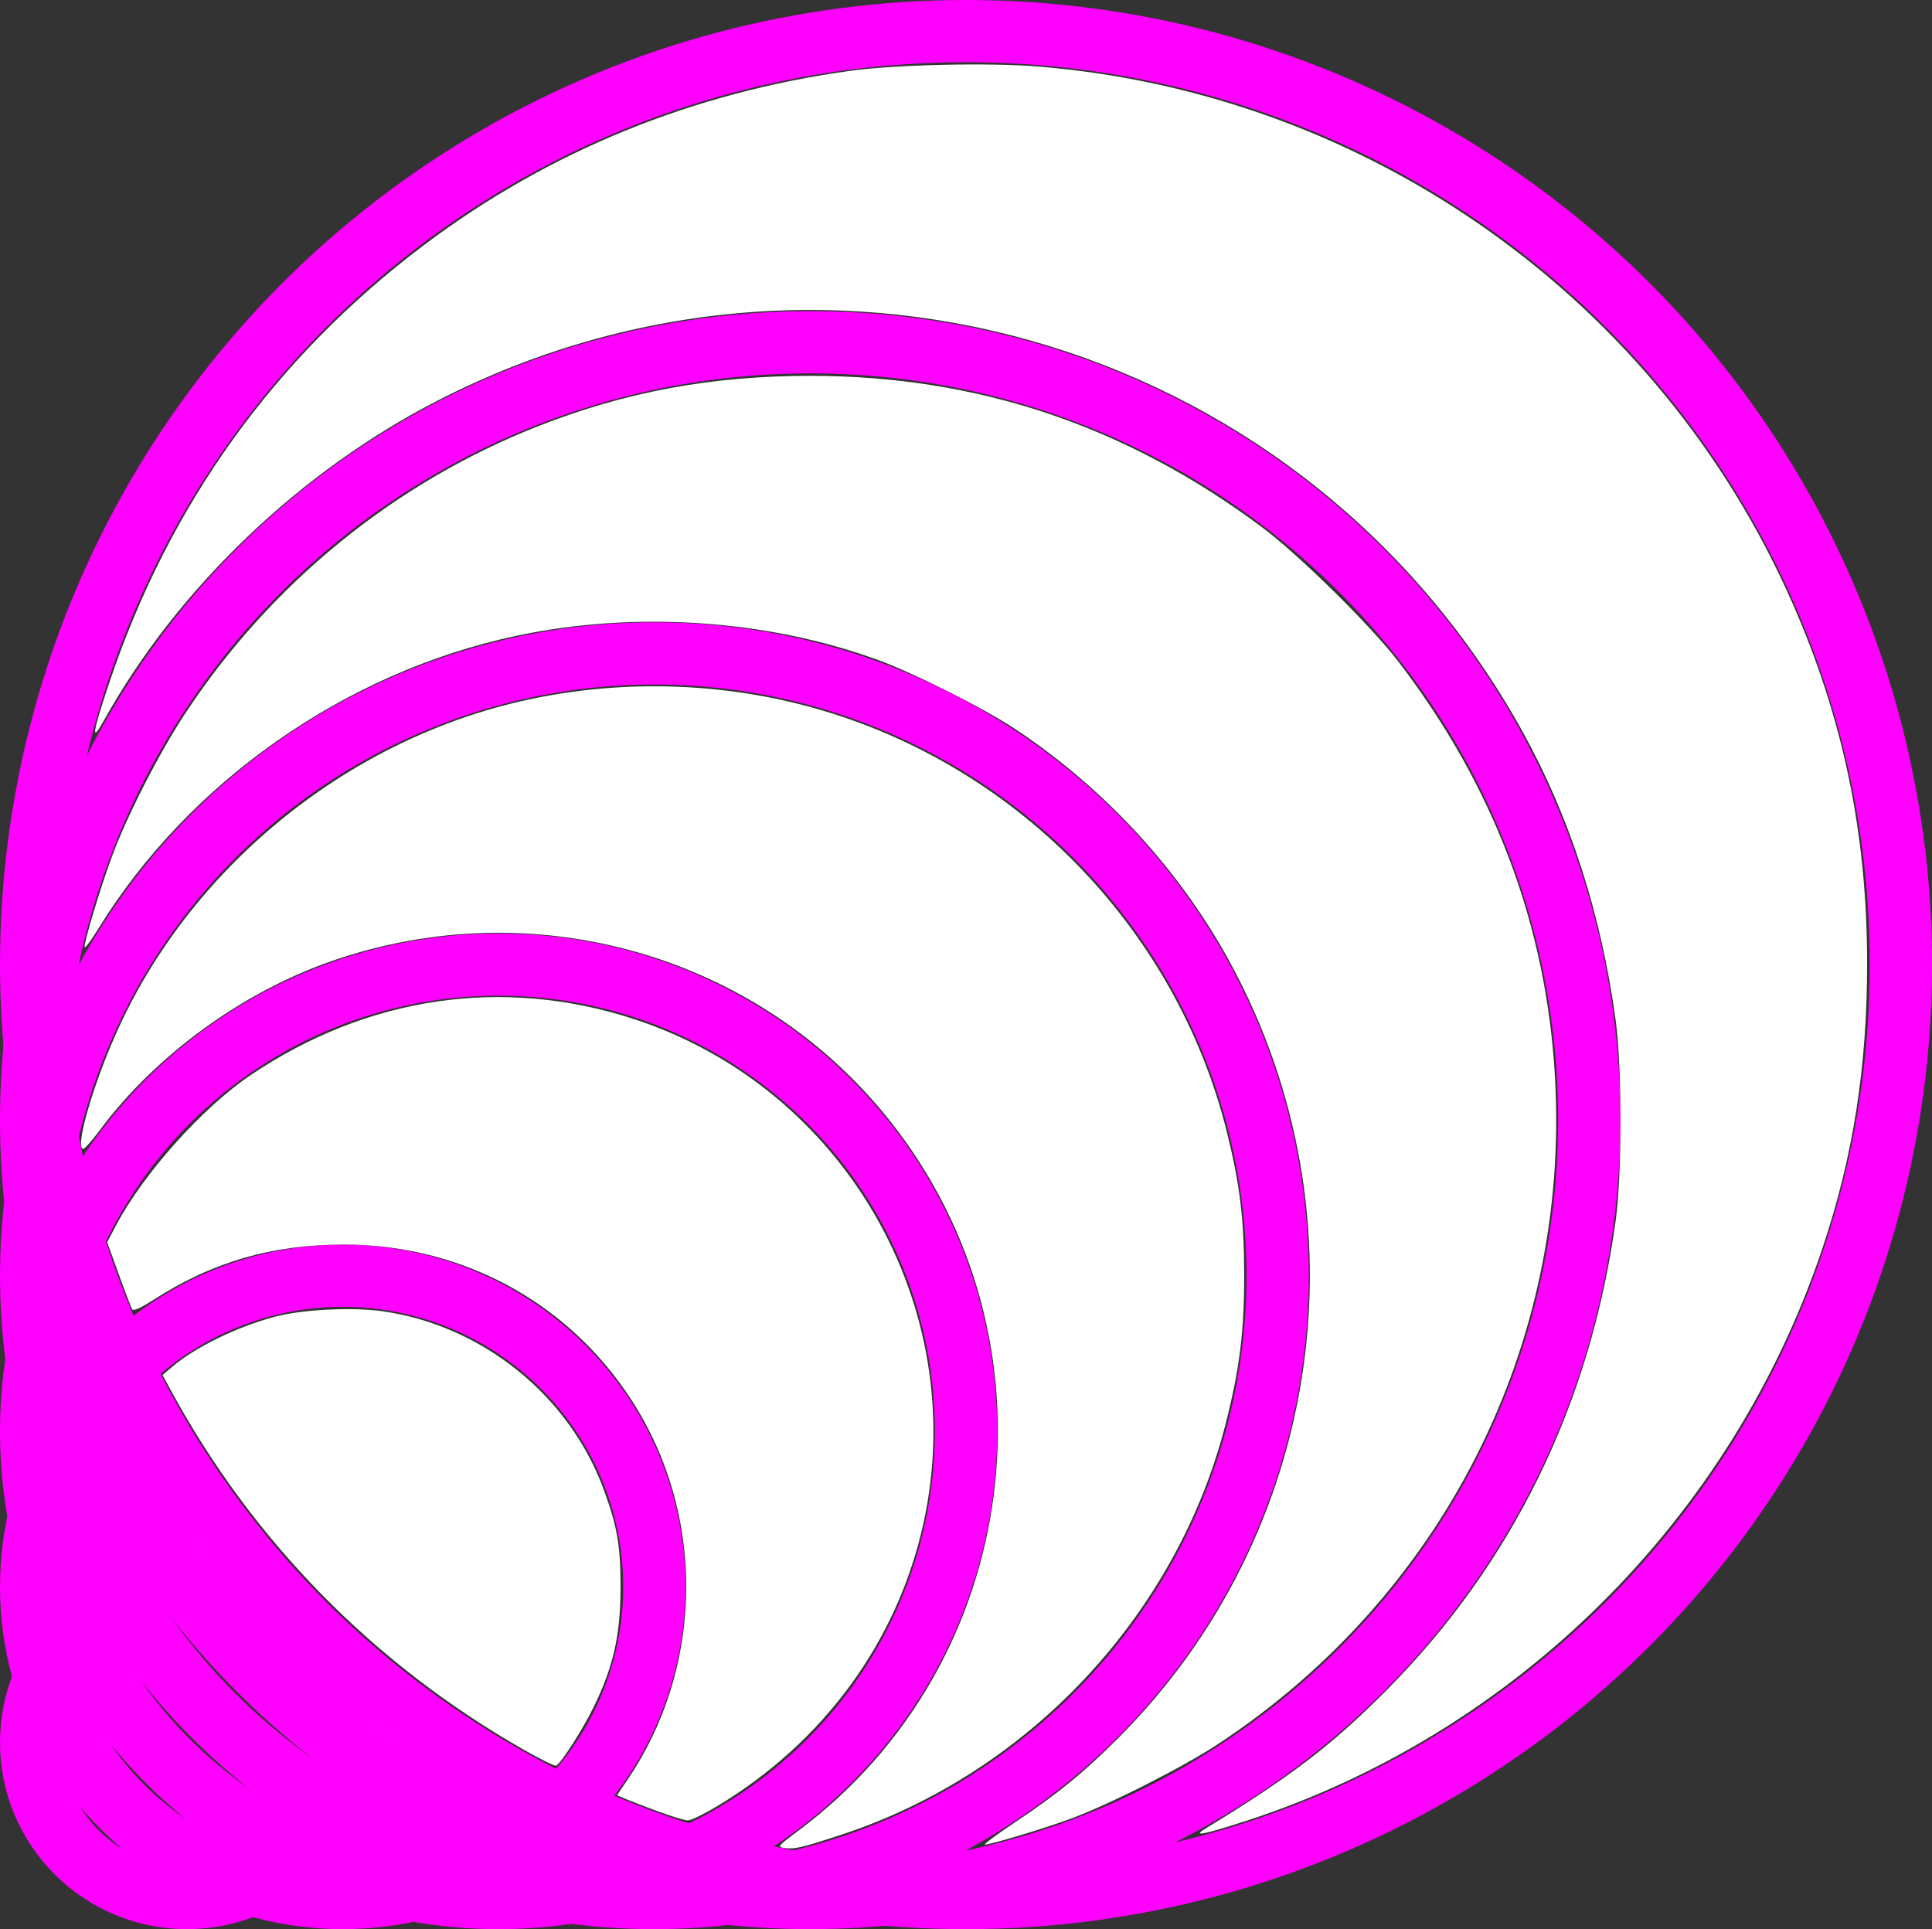
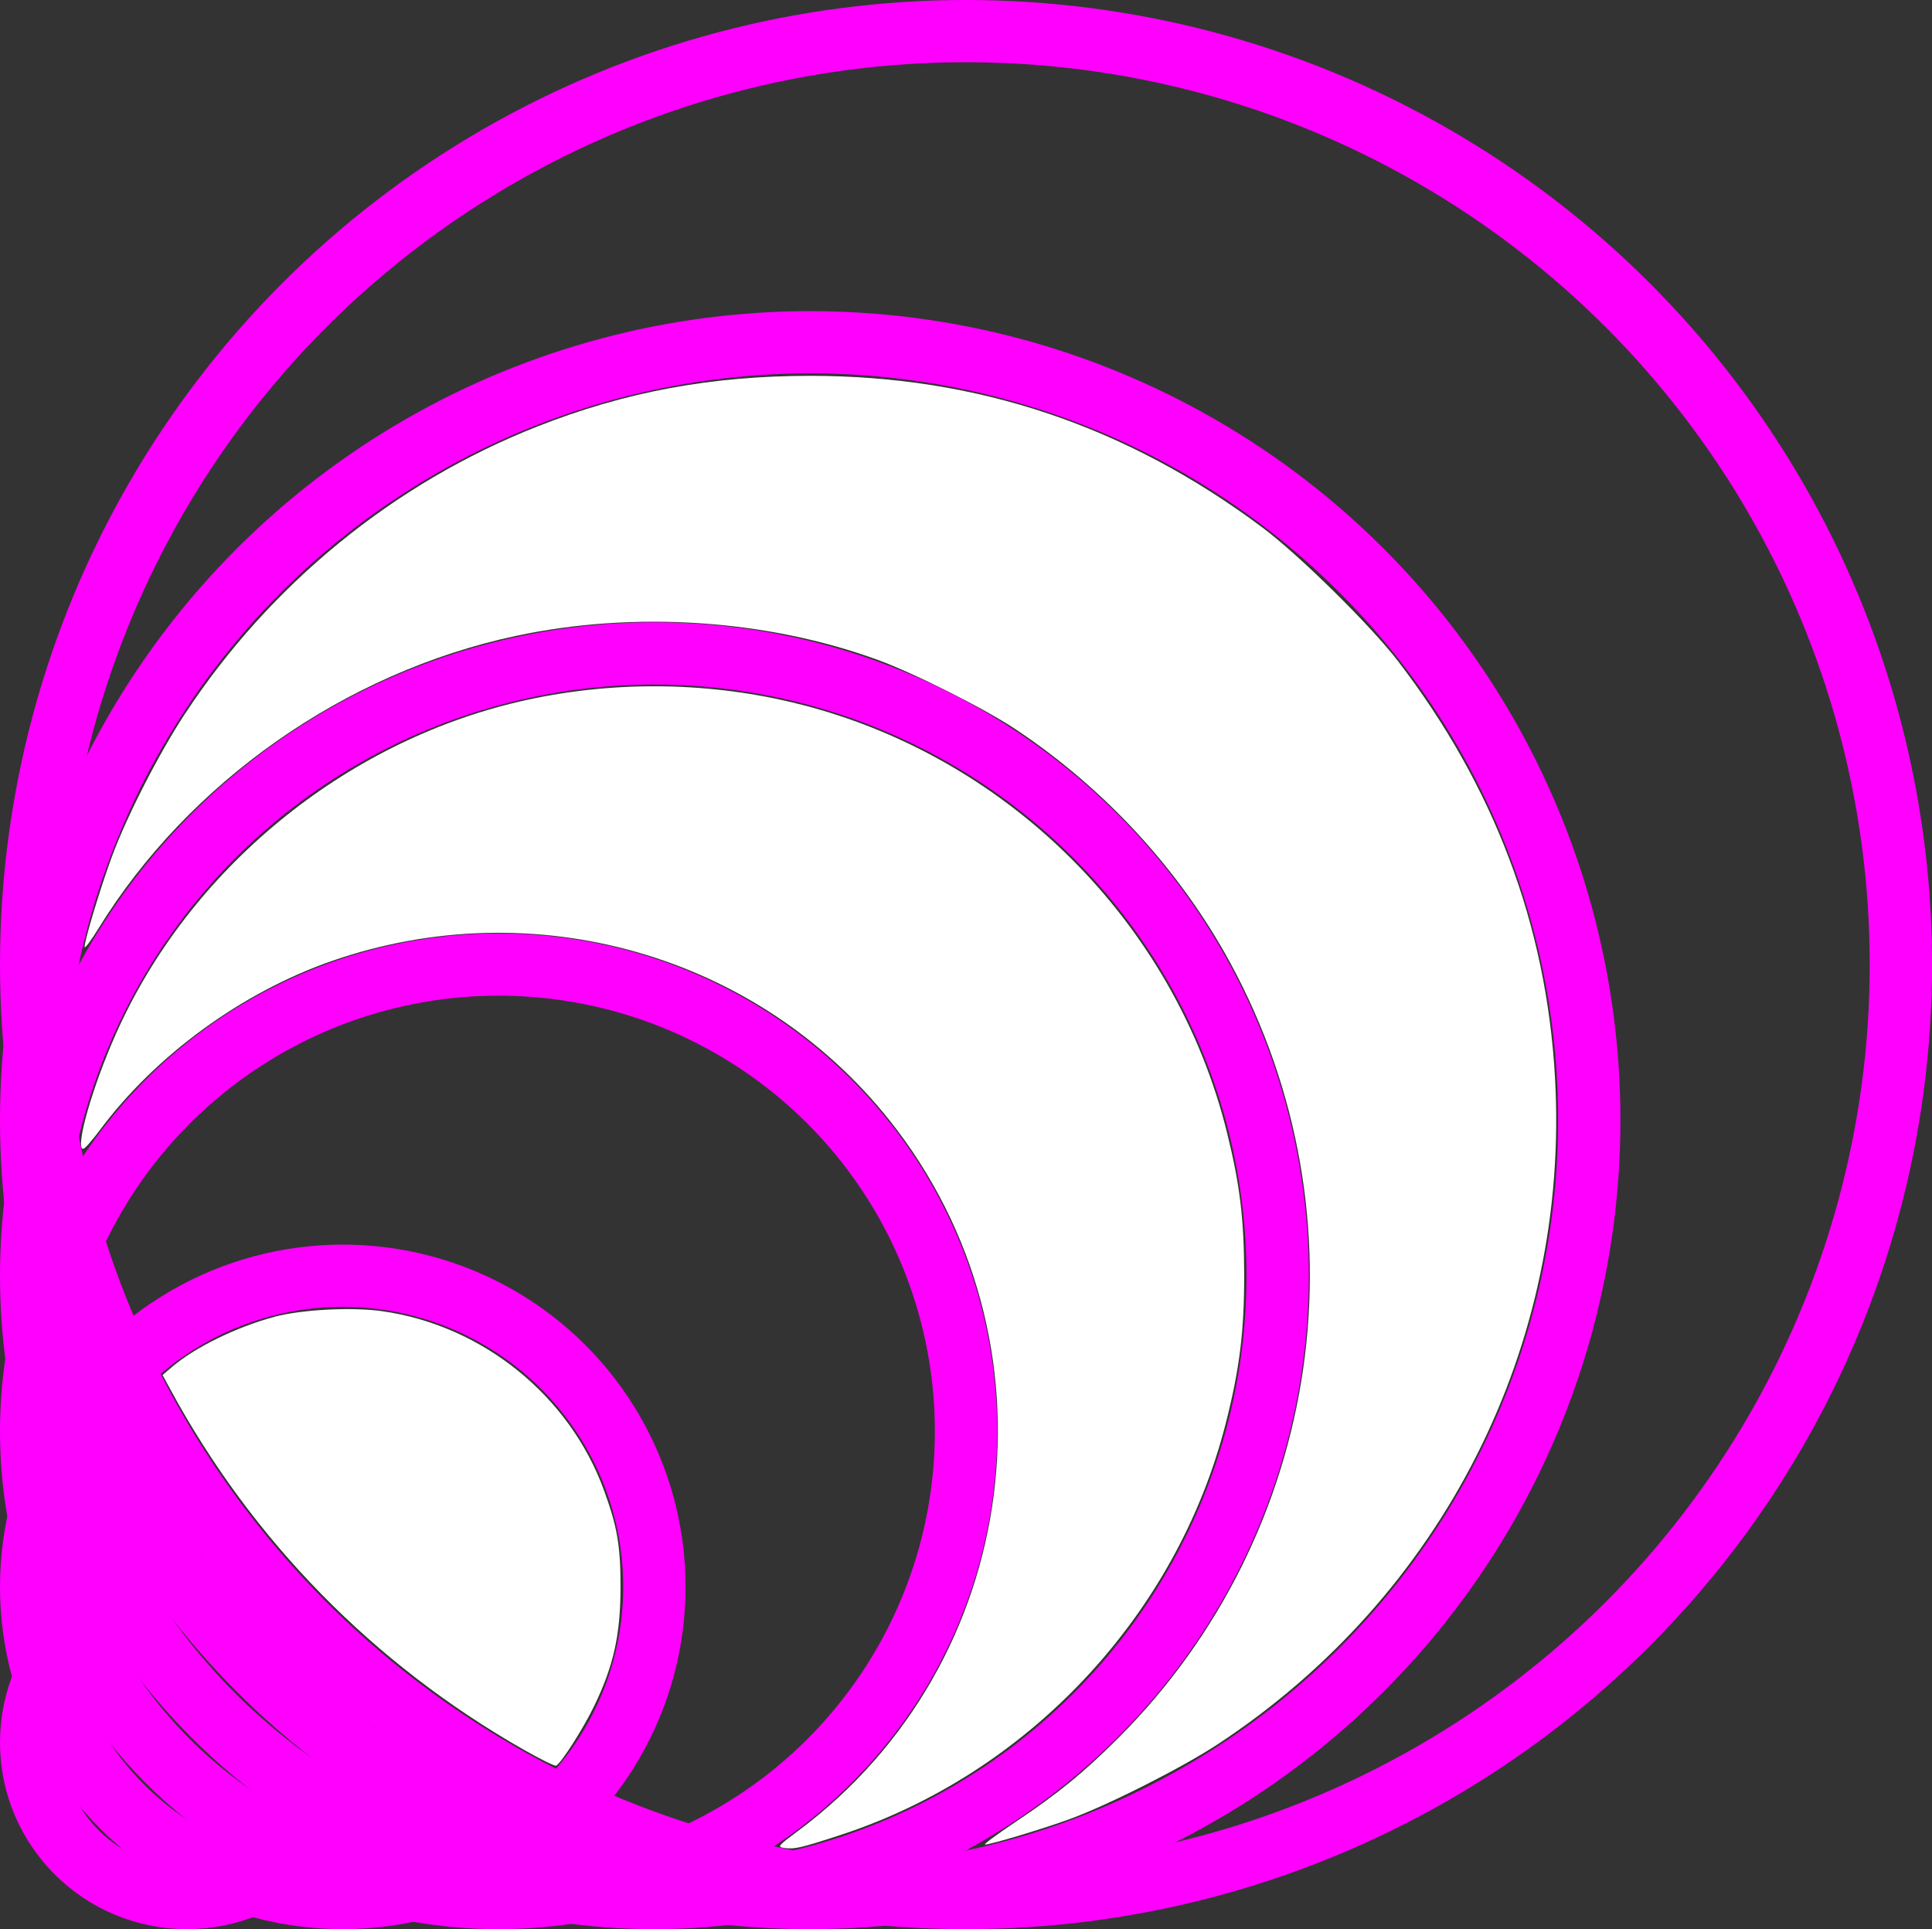
<svg xmlns="http://www.w3.org/2000/svg" xmlns:ns1="http://sodipodi.sourceforge.net/DTD/sodipodi-0.dtd" xmlns:ns2="http://www.inkscape.org/namespaces/inkscape" width="1001.152pt" height="999.635pt" version="1.1" viewBox="0 0 1001.152 999.635" id="svg1" ns1:docname="noun-abstract-6171898.svg" xml:space="preserve" ns2:export-filename="noun-abstract-6171898.svg" ns2:export-xdpi="96" ns2:export-ydpi="96">
  <rect x="0" y="0" width="1001.152" height="999.635" fill="#333333" stroke="none" />
  <defs id="defs1" />
  <ns1:namedview id="namedview1" pagecolor="#505050" bordercolor="#ffffff" borderopacity="1" ns2:showpageshadow="0" ns2:pageopacity="0" ns2:pagecheckerboard="1" ns2:deskcolor="#505050" ns2:document-units="pt" />
  <g ns2:groupmode="layer" id="layer1" ns2:label="bg" style="display:none">
    <rect style="fill:#f9f9f9;stroke-width:0.598" id="rect1" width="1000" height="1000" x="-3.5527137e-15" y="3.5527137e-15" ns2:label="rect1" />
  </g>
  <ellipse style="display:none;fill:#ffffff;stroke-width:0.752" id="path35" cx="499.309" cy="496.547" rx="503.453" ry="503.453" />
  <rect style="display:none;fill:#ffffff;stroke-width:0.694" id="rect34" width="505.525" height="497.238" x="-1.381" y="504.144" />
  <path d="M 84,600 C 84,315.02 315.02,84 600,84 884.98,84 1116,315.02 1116,600 c 0,284.98 -231.02,516 -516,516 H 84 Z m 709.33,466.17 C 976.04,990.311 1104.53,810.16 1104.53,600 1104.53,321.36 878.64,95.46 600,95.46 389.84,95.46 209.69,223.96 133.83,406.67 c 80.125,-163.91 248.5,-276.8 443.23,-276.8 272.31,0 493.07,220.75 493.07,493.07 0,194.74 -112.89,363.11 -276.8,443.23 z M 202.47,910.72 c -7.965,-10.18 -15.551,-20.668 -22.73,-31.453 9.68,-2.652 19.871,-4.07 30.391,-4.07 63.328,0 114.67,51.34 114.67,114.67 0,10.52 -1.418,20.711 -4.07,30.391 -10.785,-7.18 -21.273,-14.766 -31.453,-22.73 -6.641,-44.77 -42.035,-80.164 -86.805,-86.805 z m 11.676,14.367 c 18.496,21.93 38.832,42.266 60.762,60.762 -8.895,-28.992 -31.77,-51.867 -60.762,-60.762 z m 136.38,113.55 c -6.68,-3.809 -13.266,-7.762 -19.746,-11.863 3.566,-11.672 5.484,-24.066 5.484,-36.91 0,-69.66 -56.473,-126.13 -126.13,-126.13 -12.844,0 -25.238,1.918 -36.91,5.484 -4.102,-6.481 -8.055,-13.066 -11.863,-19.746 20.883,-12.777 45.434,-20.141 71.707,-20.141 75.996,0 137.6,61.605 137.6,137.6 0,26.273 -7.363,50.824 -20.141,71.707 z m 10.035,5.57 c 4.777,2.578 9.598,5.082 14.465,7.512 25.793,-28.484 41.504,-66.27 41.504,-107.72 0,-88.66 -71.871,-160.53 -160.53,-160.53 -41.453,0 -79.238,15.711 -107.72,41.504 2.43,4.867 4.934,9.688 7.512,14.465 22.535,-13.688 48.984,-21.57 77.277,-21.57 82.328,0 149.07,66.738 149.07,149.07 0,28.293 -7.883,54.742 -21.57,77.277 z m 36.023,17.637 c -3.637,-1.602 -7.246,-3.246 -10.836,-4.934 26.312,-30.211 42.25,-69.703 42.25,-112.91 0,-94.992 -77.008,-172 -172,-172 -43.211,0 -82.703,15.938 -112.91,42.25 -1.688,-3.59 -3.332,-7.199 -4.934,-10.836 33.652,-40.227 84.23,-65.812 140.78,-65.812 101.32,0 183.46,82.141 183.46,183.46 0,56.551 -25.586,107.13 -65.812,140.78 z m 11.754,5.008 c 2.606,1.07 5.223,2.121 7.852,3.148 55.504,-36.992 92.074,-100.16 92.074,-171.87 0,-113.99 -92.406,-206.4 -206.4,-206.4 -71.711,0 -134.88,36.57 -171.87,92.074 1.027,2.629 2.078,5.246 3.148,7.852 35.707,-40.199 87.793,-65.527 145.79,-65.527 107.66,0 194.93,87.273 194.93,194.93 0,57.996 -25.328,110.08 -65.527,145.79 z m 237.53,-237.52 c 0,117.11 -73.152,217.14 -176.26,256.88 84.309,-44.012 141.86,-132.26 141.86,-233.95 0,-145.66 -118.08,-263.73 -263.73,-263.73 -101.69,0 -189.93,57.551 -233.95,141.86 39.738,-103.11 139.77,-176.26 256.88,-176.26 151.99,0 275.2,123.21 275.2,275.2 z m -45.867,22.934 c 0,102.36 -60.969,190.48 -148.57,230.04 -0.812,-0.25 -1.625,-0.504 -2.438,-0.758 69.879,-42.148 116.61,-118.79 116.61,-206.35 0,-132.99 -107.81,-240.8 -240.8,-240.8 -87.559,0 -164.2,46.727 -206.35,116.61 -0.254,-0.812 -0.504,-1.625 -0.758,-2.438 39.555,-87.602 127.68,-148.57 230.04,-148.57 139.32,0 252.27,112.95 252.27,252.27 z m -474.21,-316.12 c 61.438,-150.86 209.54,-257.21 382.47,-257.21 227.98,0 412.8,184.82 412.8,412.8 0,172.94 -106.34,321.04 -257.21,382.47 132.06,-65.703 222.81,-202.03 222.81,-359.54 0,-221.65 -179.68,-401.34 -401.34,-401.34 -157.51,0 -293.84,90.746 -359.54,222.81 z m 505.7,540.07 c 124.1,-62.094 209.31,-190.4 209.31,-338.61 0,-208.98 -169.42,-378.4 -378.4,-378.4 -148.21,0 -276.52,85.207 -338.61,209.31 57.824,-142.9 197.91,-243.71 361.54,-243.71 215.32,0 389.87,174.55 389.87,389.87 0,163.63 -100.81,303.72 -243.71,361.54 z m -197.12,0.504 c -1.711,-0.594 -3.422,-1.195 -5.125,-1.809 54.816,-39.57 90.492,-104 90.492,-176.77 0,-120.32 -97.543,-217.87 -217.87,-217.87 -72.77,0 -137.2,35.676 -176.77,90.492 -0.613,-1.703 -1.215,-3.414 -1.812,-5.125 38.879,-71.352 114.54,-119.77 201.52,-119.77 126.66,0 229.33,102.68 229.33,229.33 0,86.977 -48.414,162.64 -119.77,201.52 z M 115.781,698.01 c 43.363,-111.06 151.4,-189.74 277.82,-189.74 164.65,0 298.13,133.48 298.13,298.13 0,126.42 -78.68,234.46 -189.74,277.82 92.262,-47.637 155.34,-143.89 155.34,-254.89 0,-158.32 -128.34,-286.66 -286.66,-286.66 -110.99,0 -207.25,63.078 -254.89,155.34 z m 461.29,-556.68 c -200.85,0 -372.99,122.96 -445.24,297.71 76.52,-155.95 236.88,-263.3 422.31,-263.3 259.65,0 470.13,210.48 470.13,470.13 0,185.43 -107.36,345.79 -263.3,422.31 174.75,-72.254 297.71,-244.39 297.71,-445.24 0,-265.98 -215.62,-481.6 -481.6,-481.6 z m 401.33,527.47 c 0,176.12 -101.82,328.47 -249.8,401.39 166.79,-68.648 284.2,-232.77 284.2,-424.32 0,-253.32 -205.35,-458.67 -458.67,-458.67 -191.55,0 -355.67,117.42 -424.32,284.2 72.914,-147.98 225.26,-249.8 401.39,-249.8 246.98,0 447.2,200.21 447.2,447.2 z m -561.87,-206.4 c -135.72,0 -251.77,84.211 -298.75,203.23 51.25,-100.22 155.52,-168.83 275.82,-168.83 170.98,0 309.6,138.61 309.6,309.6 0,120.3 -68.605,224.57 -168.83,275.82 119.02,-46.984 203.23,-163.03 203.23,-298.75 0,-177.32 -143.75,-321.07 -321.07,-321.07 z m -288.73,41.371 c 65.043,-158.82 221.15,-270.7 403.39,-270.7 240.65,0 435.73,195.09 435.73,435.73 0,182.24 -111.88,338.35 -270.7,403.39 140.02,-69.309 236.3,-213.64 236.3,-380.46 0,-234.32 -189.95,-424.27 -424.27,-424.27 -166.82,0 -311.15,96.277 -380.46,236.3 z m 334.59,-133.1 c -154.32,0 -286.4,95.273 -340.61,230.21 58.48,-116.14 178.78,-195.81 317.68,-195.81 196.32,0 355.47,159.15 355.47,355.47 0,138.9 -79.672,259.2 -195.81,317.68 134.94,-54.211 230.21,-186.29 230.21,-340.61 0,-202.65 -164.28,-366.93 -366.93,-366.93 z m 286.67,412.8 c 0,129.6 -74.141,241.88 -182.32,296.75 126.98,-50.598 216.72,-174.66 216.72,-319.68 0,-189.99 -154.02,-344 -344,-344 -145.02,0 -269.09,89.742 -319.68,216.72 54.867,-108.18 167.15,-182.32 296.75,-182.32 183.66,0 332.54,148.88 332.54,332.54 z" fill-rule="evenodd" fill="#ffffff" id="path1-8" style="display:none;opacity:1;fill:#ff00ff" />
  <g style="display:none;fill:none;stroke:#ff00ff;stroke-width:2" id="g1" transform="matrix(2.758,0,0,2.752,-1.952,-167.85)">
    <circle cx="17" cy="407" r="15" id="circle1" />
    <circle cx="32" cy="392" r="30" id="circle2" />
    <circle cx="47" cy="377" r="45" id="circle3" />
    <circle cx="62" cy="362" r="60" id="circle4" />
-     <circle cx="77" cy="347" r="75" id="circle5" />
    <circle cx="92" cy="332" r="90" id="circle6" />
    <circle cx="107" cy="317" r="105" id="circle7" />
    <circle cx="122" cy="302" r="120" id="circle8" />
    <circle cx="137" cy="287" r="135" id="circle9" />
    <circle cx="152" cy="272" r="150" id="circle10" />
    <circle cx="167" cy="257" r="165" id="circle11" />
    <circle cx="182" cy="242" r="180" id="circle12" />
  </g>
  <g style="fill:none;stroke:#ff00ff;stroke-width:2" id="g35" transform="matrix(16.148,0,0,16.123,-16.148,-338.586)">
    <circle cx="7" cy="77" r="5" id="circle1-5" />
    <circle cx="12" cy="72" r="10" id="circle2-1" />
    <circle cx="17" cy="67" r="15" id="circle3-3" />
    <circle cx="22" cy="62" r="20" id="circle4-9" />
    <circle cx="27" cy="57" r="25" id="circle5-7" />
    <circle cx="32" cy="52" r="30" id="circle6-3" />
  </g>
  <path style="fill:#ffffff;stroke-width:1.381" d="M 271.312,906.6 C 193.388,862.171 130.736,798.26 88.241,719.853 l -3.987,-7.357 4.834,-4.137 c 11.912,-10.195 33.508,-20.766 53.177,-26.031 14.183,-3.796 40.302,-5.13 56.063,-2.863 51.857,7.459 96.767,43.772 114.614,92.674 7.034,19.272 8.676,29.023 8.602,51.066 -0.081,24.14 -3.649,40.067 -13.598,60.696 -5.617,11.646 -16.778,29.186 -19.735,31.014 -0.611,0.378 -8.216,-3.364 -16.899,-8.314 z" id="path36" />
-   <path style="fill:#ffffff;stroke-width:1.381" d="m 341.16,938.665 c -6.837,-2.512 -14.454,-5.433 -16.928,-6.492 l -4.497,-1.924 5.612,-8.287 c 38.161,-56.351 40.409,-131.777 5.673,-190.425 -32.152,-54.286 -89.276,-86.674 -152.845,-86.661 -37.133,0.008 -68.054,8.976 -98.545,28.582 -6.87,4.418 -10.464,6.011 -11.129,4.935 -0.54,-0.874 -3.679,-9.042 -6.975,-18.151 l -5.992,-16.561 4.561,-8.65 c 14.175,-26.878 44.813,-61.11 69.737,-77.916 60.532,-40.817 130.488,-51.127 198.204,-29.21 109.298,35.375 174.937,149.151 150.571,260.997 -13.37,61.373 -51.695,113.933 -107.347,147.218 -6.668,3.988 -13.372,7.22 -14.898,7.182 -1.526,-0.037 -8.368,-2.124 -15.205,-4.636 z" id="path37" />
  <path style="fill:#ffffff;stroke-width:1.381" d="m 406.347,957.531 c -3.664,-0.517 -3.276,-0.992 7.181,-8.777 C 530.142,861.941 551.648,694.211 460.773,580.286 392.411,494.586 276.595,461.57 171.961,497.954 125.372,514.155 80.535,546.857 51.646,585.708 c -3.925,5.278 -7.759,9.596 -8.52,9.596 -4.446,0 4.699,-32.101 17.013,-59.725 37.952,-85.133 117.944,-150.925 209.199,-172.062 46.064,-10.67 95.049,-10.524 141.043,0.42 110.497,26.292 198.509,113.493 225.589,223.512 6.575,26.714 8.69,44.299 8.752,72.773 0.064,29.569 -2.326,48.933 -9.542,77.312 -25.268,99.375 -102.307,181.599 -199.938,213.396 -20.57,6.699 -23.489,7.366 -28.893,6.603 z" id="path38" />
  <path style="fill:#ffffff;stroke-width:1.381" d="m 525.905,944.313 c 22.3,-14.892 35.646,-25.78 53.571,-43.705 C 685.745,794.339 709.338,631.018 637.508,498.889 611.418,450.897 572.619,408.693 526.243,377.856 510.059,367.095 473.872,348.875 454.971,341.97 397.451,320.957 328.754,316.399 267.265,329.515 178.836,348.377 97.759,405.225 50.988,481.161 c -3.678,5.971 -6.874,10.296 -7.102,9.611 C 43.296,489.004 51.886,460.424 57.925,444.061 65.724,422.931 82.339,390.43 95.805,369.961 140.187,302.5 204.222,250.272 278.425,221.012 323.966,203.054 368.691,194.751 419.889,194.751 c 86.524,0 163.64,25.848 234.116,78.471 19.068,14.238 56.184,50.783 70.401,69.319 49.913,65.076 76.971,136.868 81.393,215.964 7.74,138.41 -58.05,268.489 -174.584,345.187 -18.559,12.215 -56.646,31.484 -76.836,38.874 -13.812,5.056 -40.985,13.235 -43.967,13.235 -0.941,0 6.031,-5.17 15.492,-11.488 z" id="path39" />
-   <path style="fill:#ffffff;stroke-width:1.381" d="m 625,947.294 c 43.304,-26.3 65.291,-43.093 93.294,-71.256 65.431,-65.804 105.88,-148.597 118.935,-243.441 3.356,-24.381 3.334,-79.606 -0.041,-104.282 C 829.702,473.588 813.637,423.734 789.246,379.543 678.708,179.273 431.65,103.244 228.128,206.866 155.915,243.633 92.116,304.567 53.839,373.329 47.081,385.47 47.826,380.067 56.467,354.282 87.538,261.561 142.407,185.163 219.719,126.975 284.393,78.3 359.107,47.831 441.298,36.614 c 22.761,-3.106 70.933,-4.206 95.994,-2.192 171.859,13.814 322.628,120.969 391.643,278.353 26.236,59.83 38.563,119.31 38.592,186.228 0.024,53.713 -7.179,99.892 -22.963,147.224 -46.979,140.876 -159.408,252.428 -300.015,297.673 -21.794,7.013 -26.997,7.916 -19.55,3.393 z" id="path40" />
</svg>